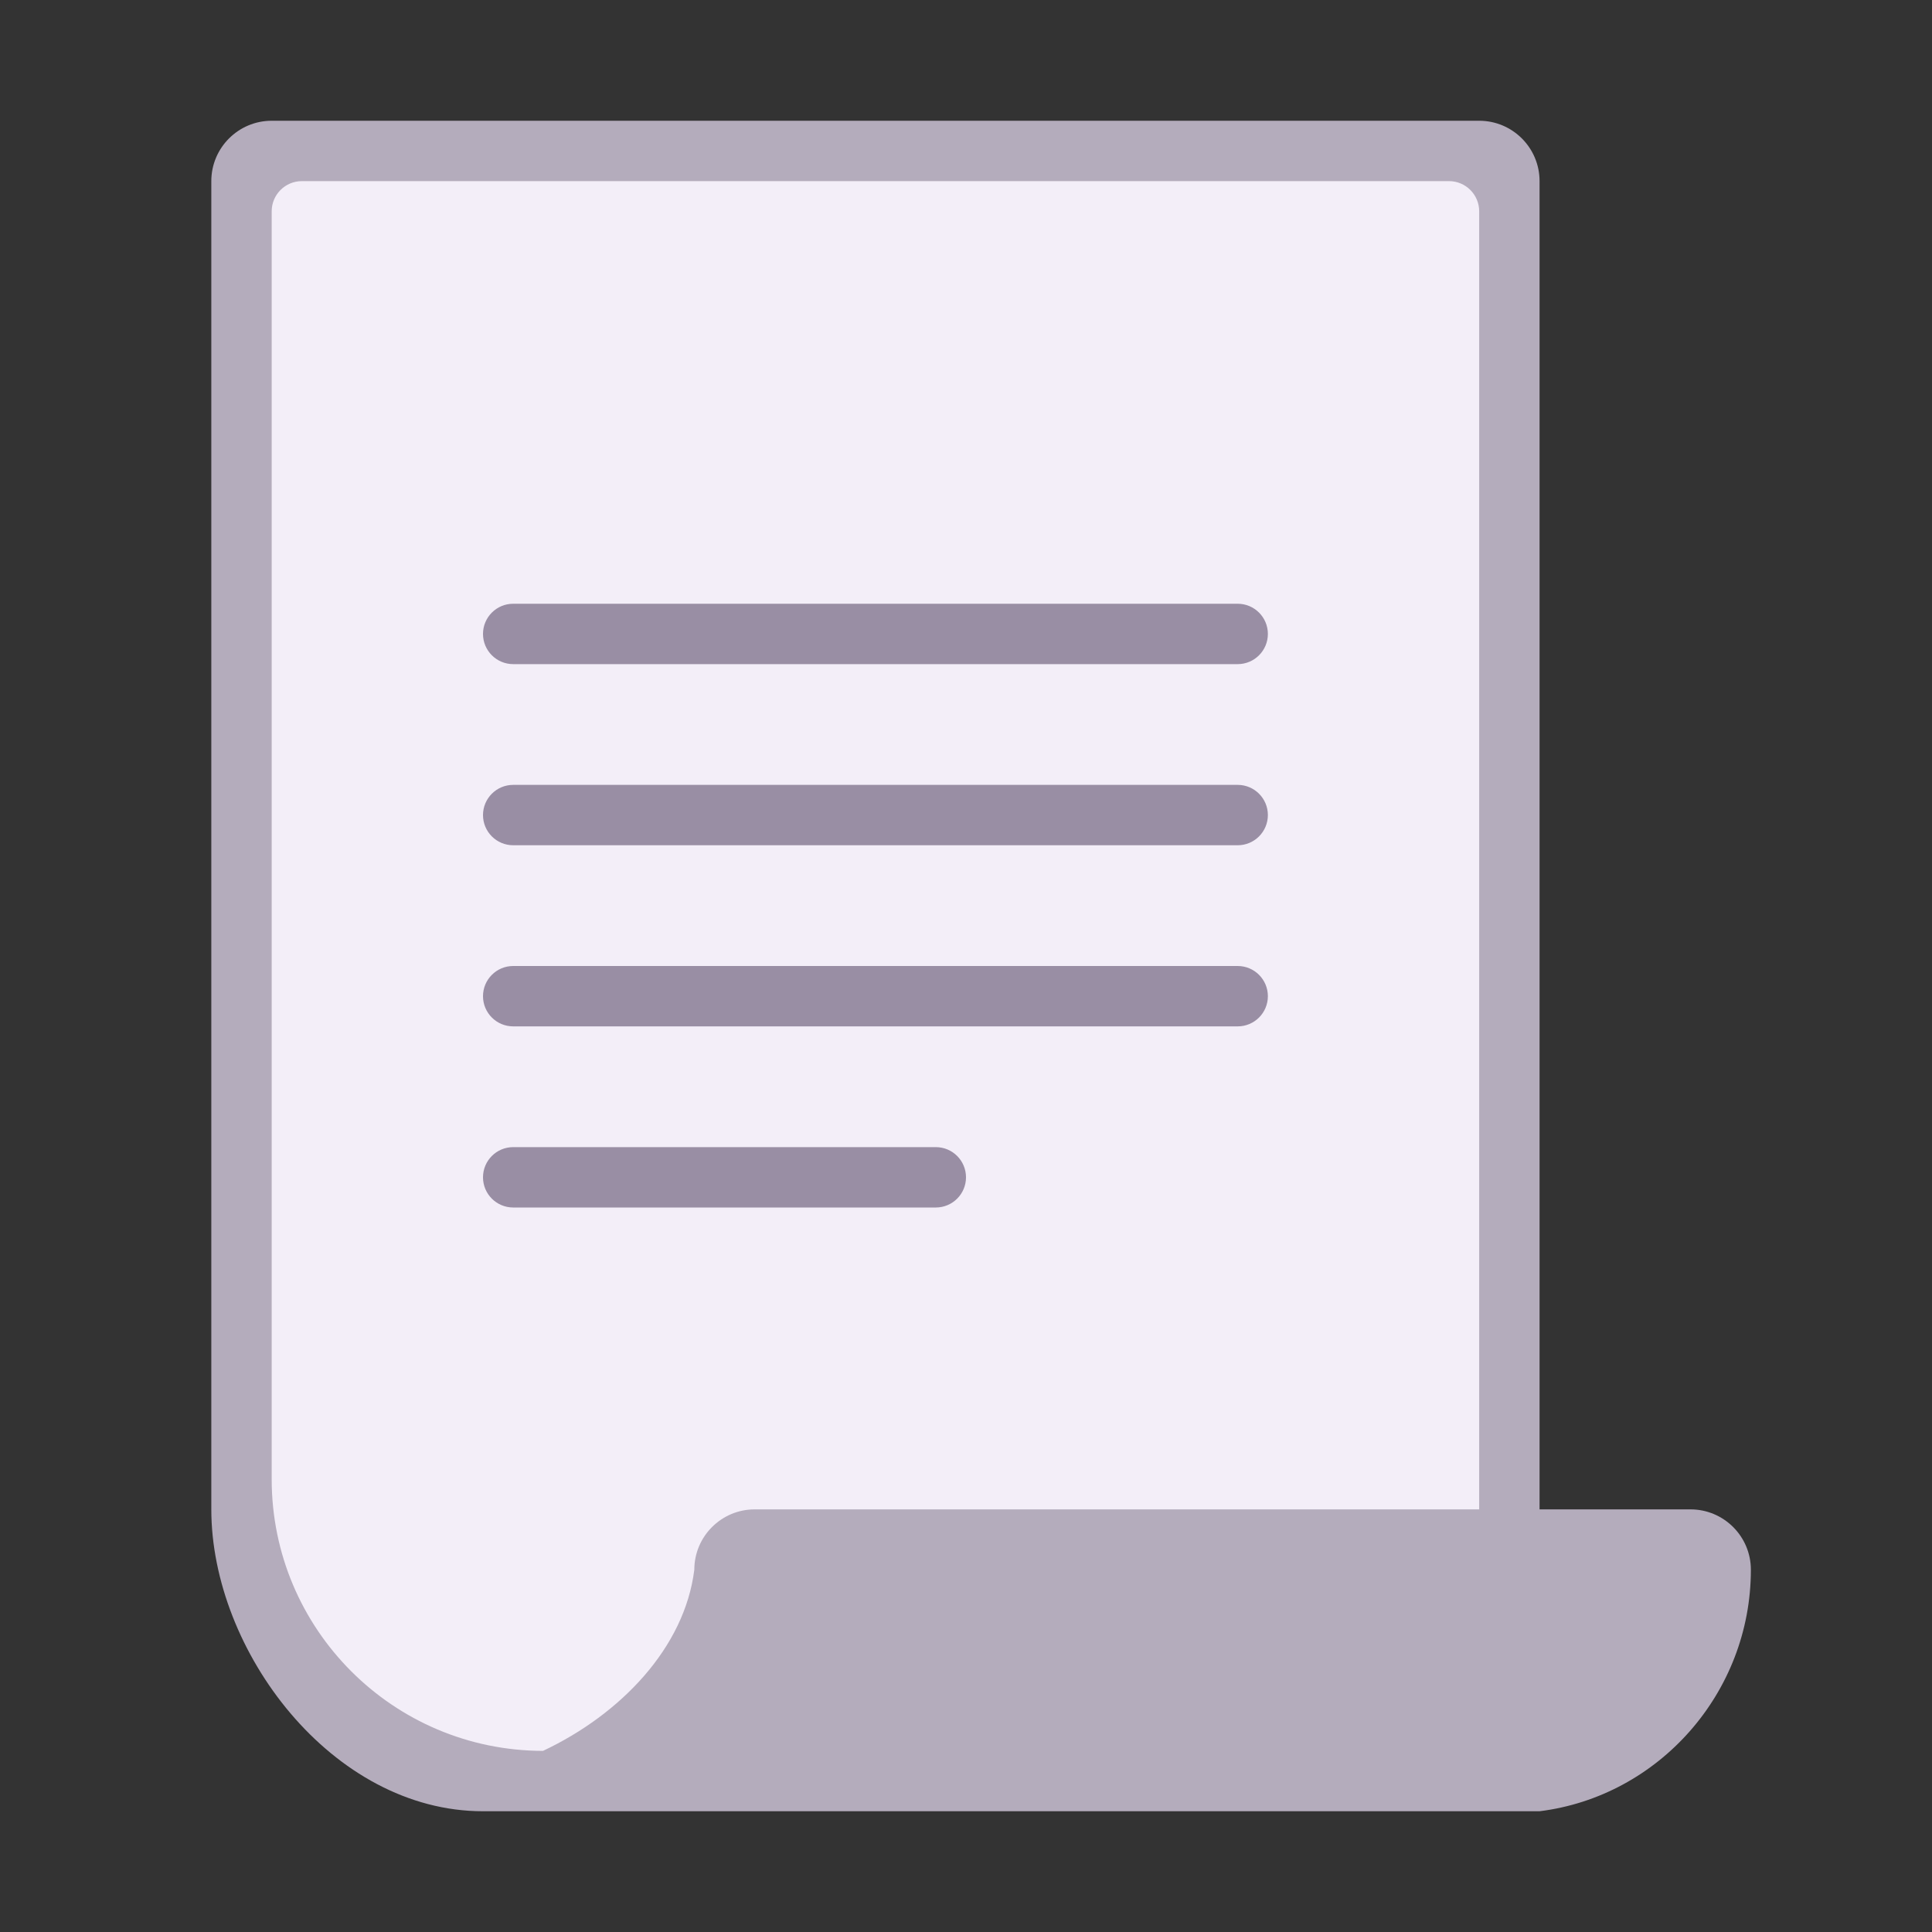
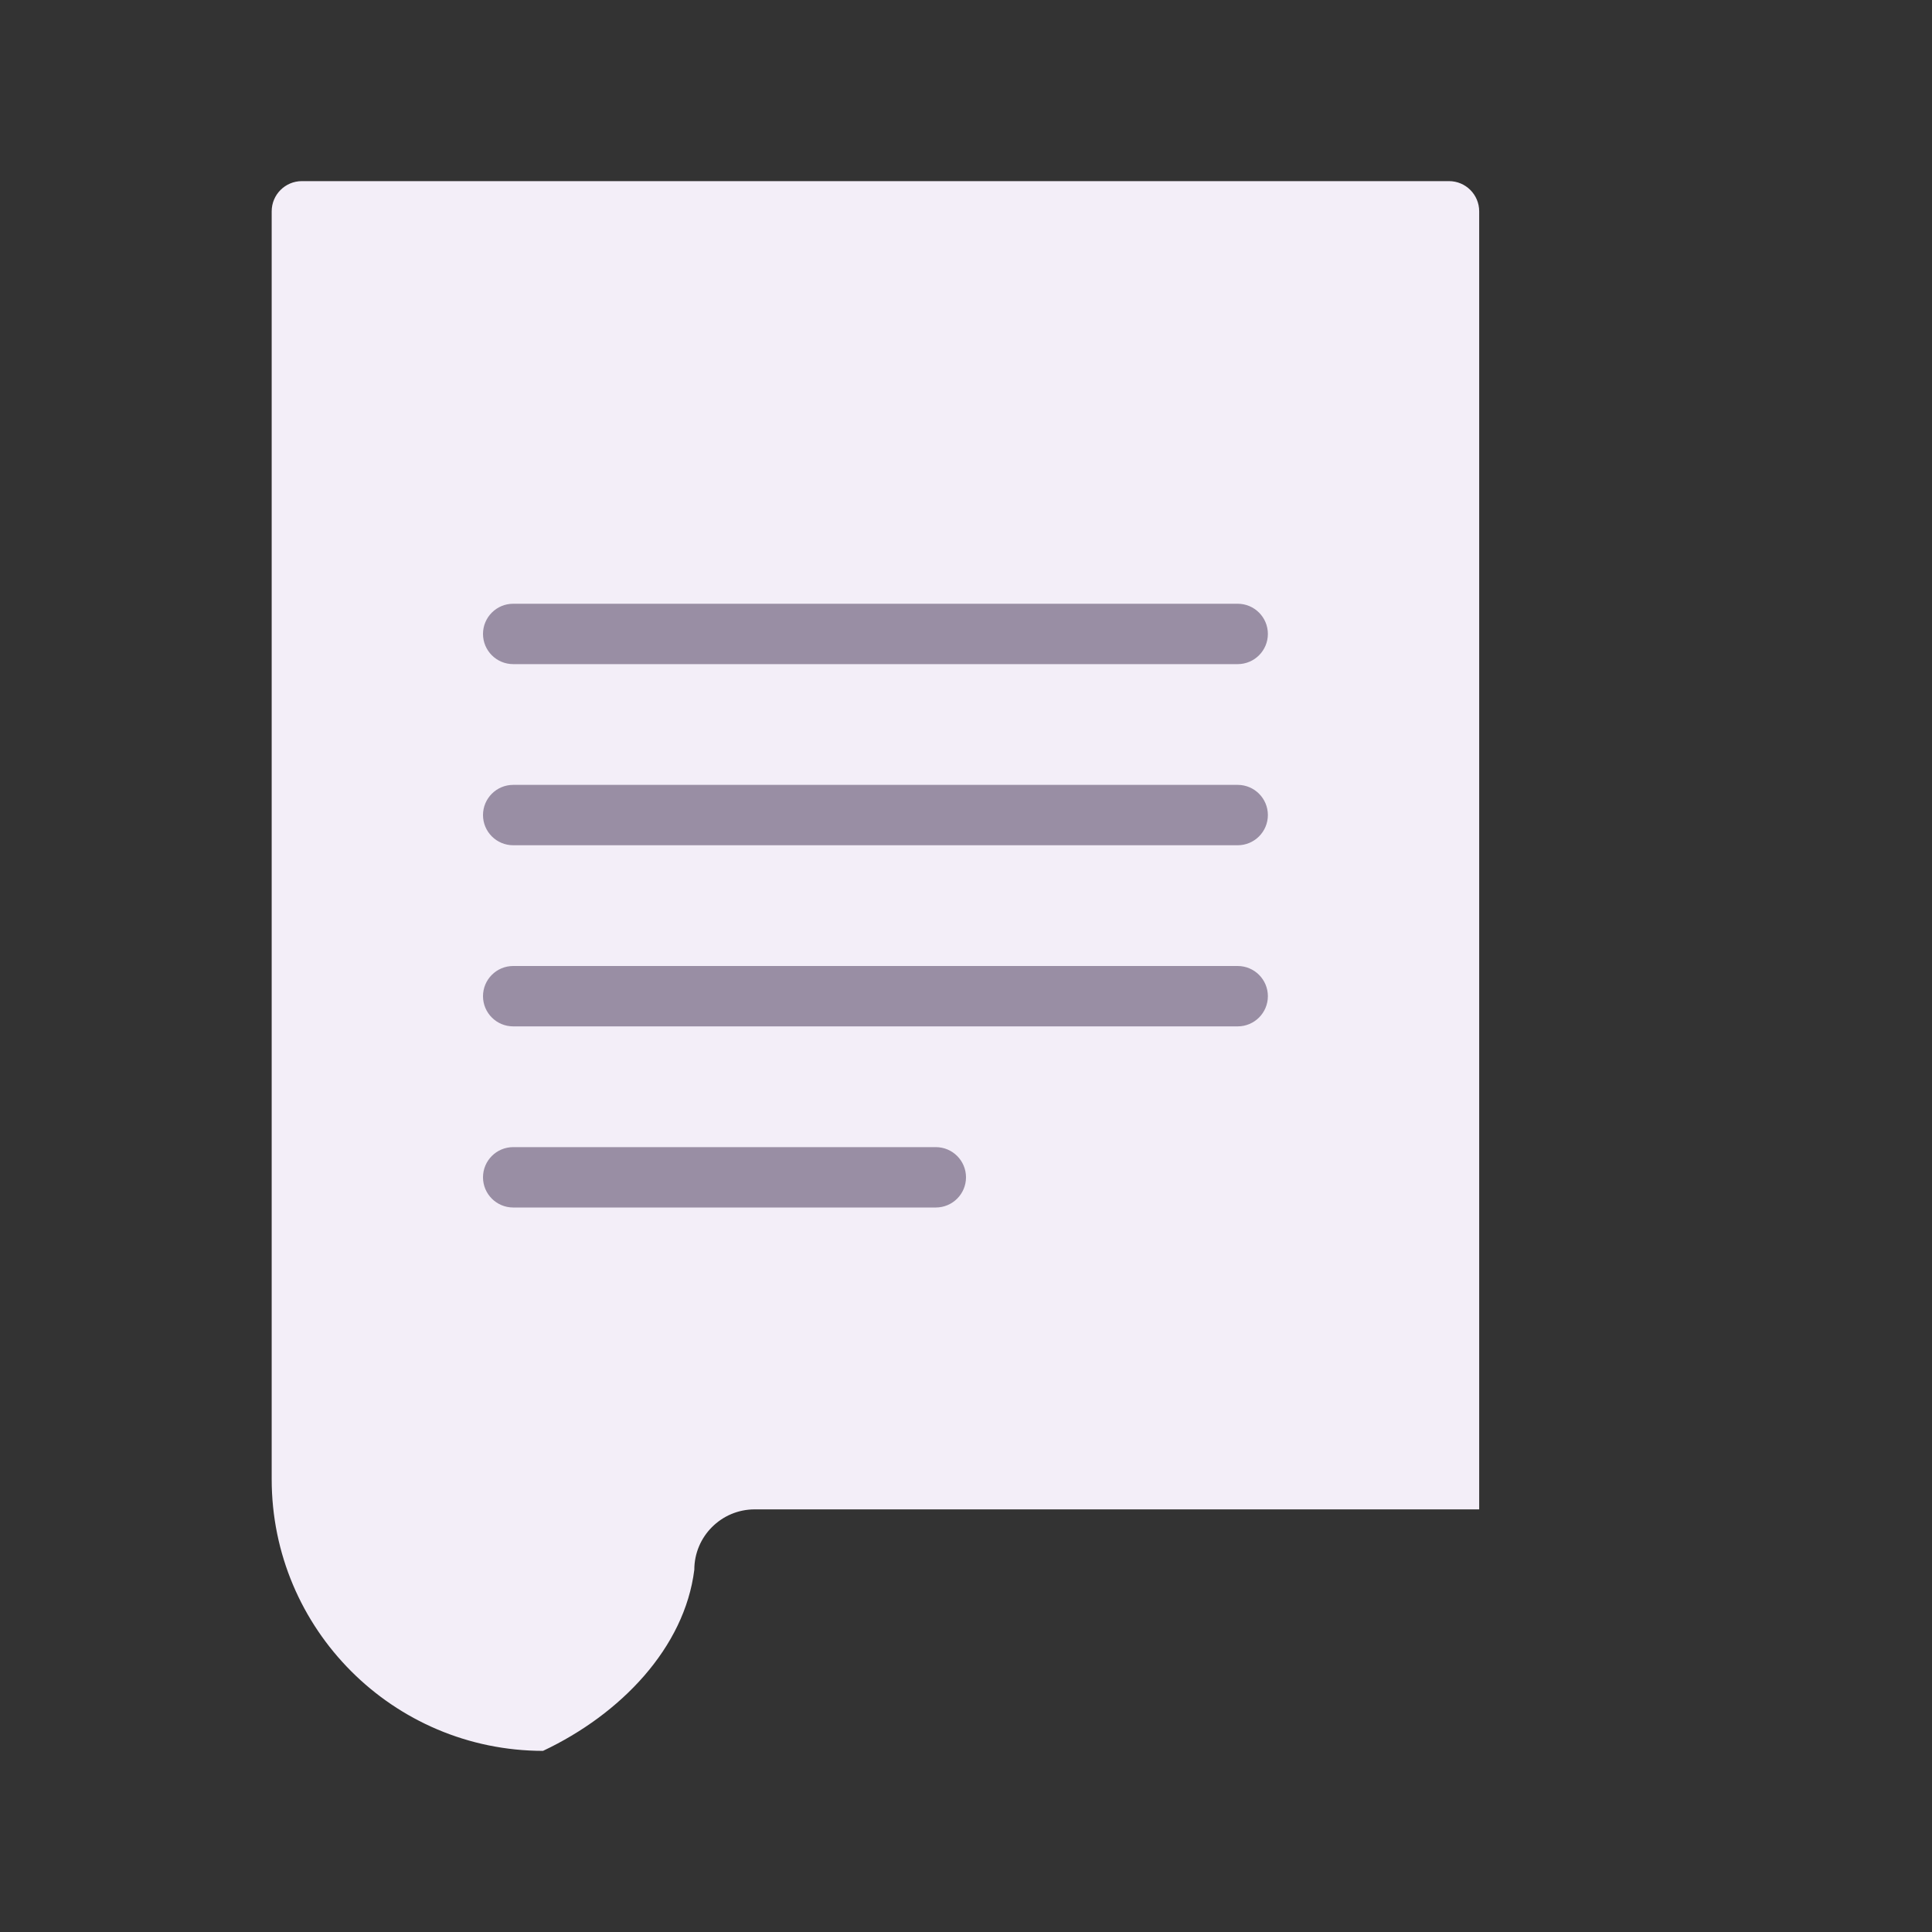
<svg xmlns="http://www.w3.org/2000/svg" viewBox="0 0 32 32" fill="none">
  <rect x="0" y="0" width="32" height="32" fill="#333333" stroke="none" />
-   <path d="M4.5 2C3.948 2 3.5 2.448 3.5 3V25C3.5 27.341 5.497 30 8 30H25.5C27.473 29.754 29 28.04 29 26C29 25.448 28.552 25 28 25H25.5V3C25.5 2.448 25.052 2 24.5 2H4.5Z" fill="#B4ACBC" />
  <path d="M5 3C4.724 3 4.5 3.224 4.5 3.5C4.5 6.067 4.5 8.635 4.5 11.202C4.5 15.635 4.5 20.067 4.5 24.5C4.5 26.983 6.511 28.997 8.994 29C10.279 28.394 11.339 27.293 11.5 26C11.5 25.448 11.948 25 12.5 25H24.5V3.5C24.5 3.224 24.276 3 24 3H5Z" fill="#F3EEF8" />
  <path d="M8.5 10C8.224 10 8 10.224 8 10.5C8 10.776 8.224 11 8.5 11H20.5C20.776 11 21 10.776 21 10.5C21 10.224 20.776 10 20.5 10H8.5ZM8.5 13C8.224 13 8 13.224 8 13.5C8 13.776 8.224 14 8.5 14H20.5C20.776 14 21 13.776 21 13.5C21 13.224 20.776 13 20.5 13H8.5ZM8 16.5C8 16.224 8.224 16 8.5 16H20.5C20.776 16 21 16.224 21 16.5C21 16.776 20.776 17 20.5 17H8.5C8.224 17 8 16.776 8 16.5ZM8.5 19C8.224 19 8 19.224 8 19.5C8 19.776 8.224 20 8.5 20H15.5C15.776 20 16 19.776 16 19.5C16 19.224 15.776 19 15.5 19H8.5Z" fill="#998EA4" />
</svg>